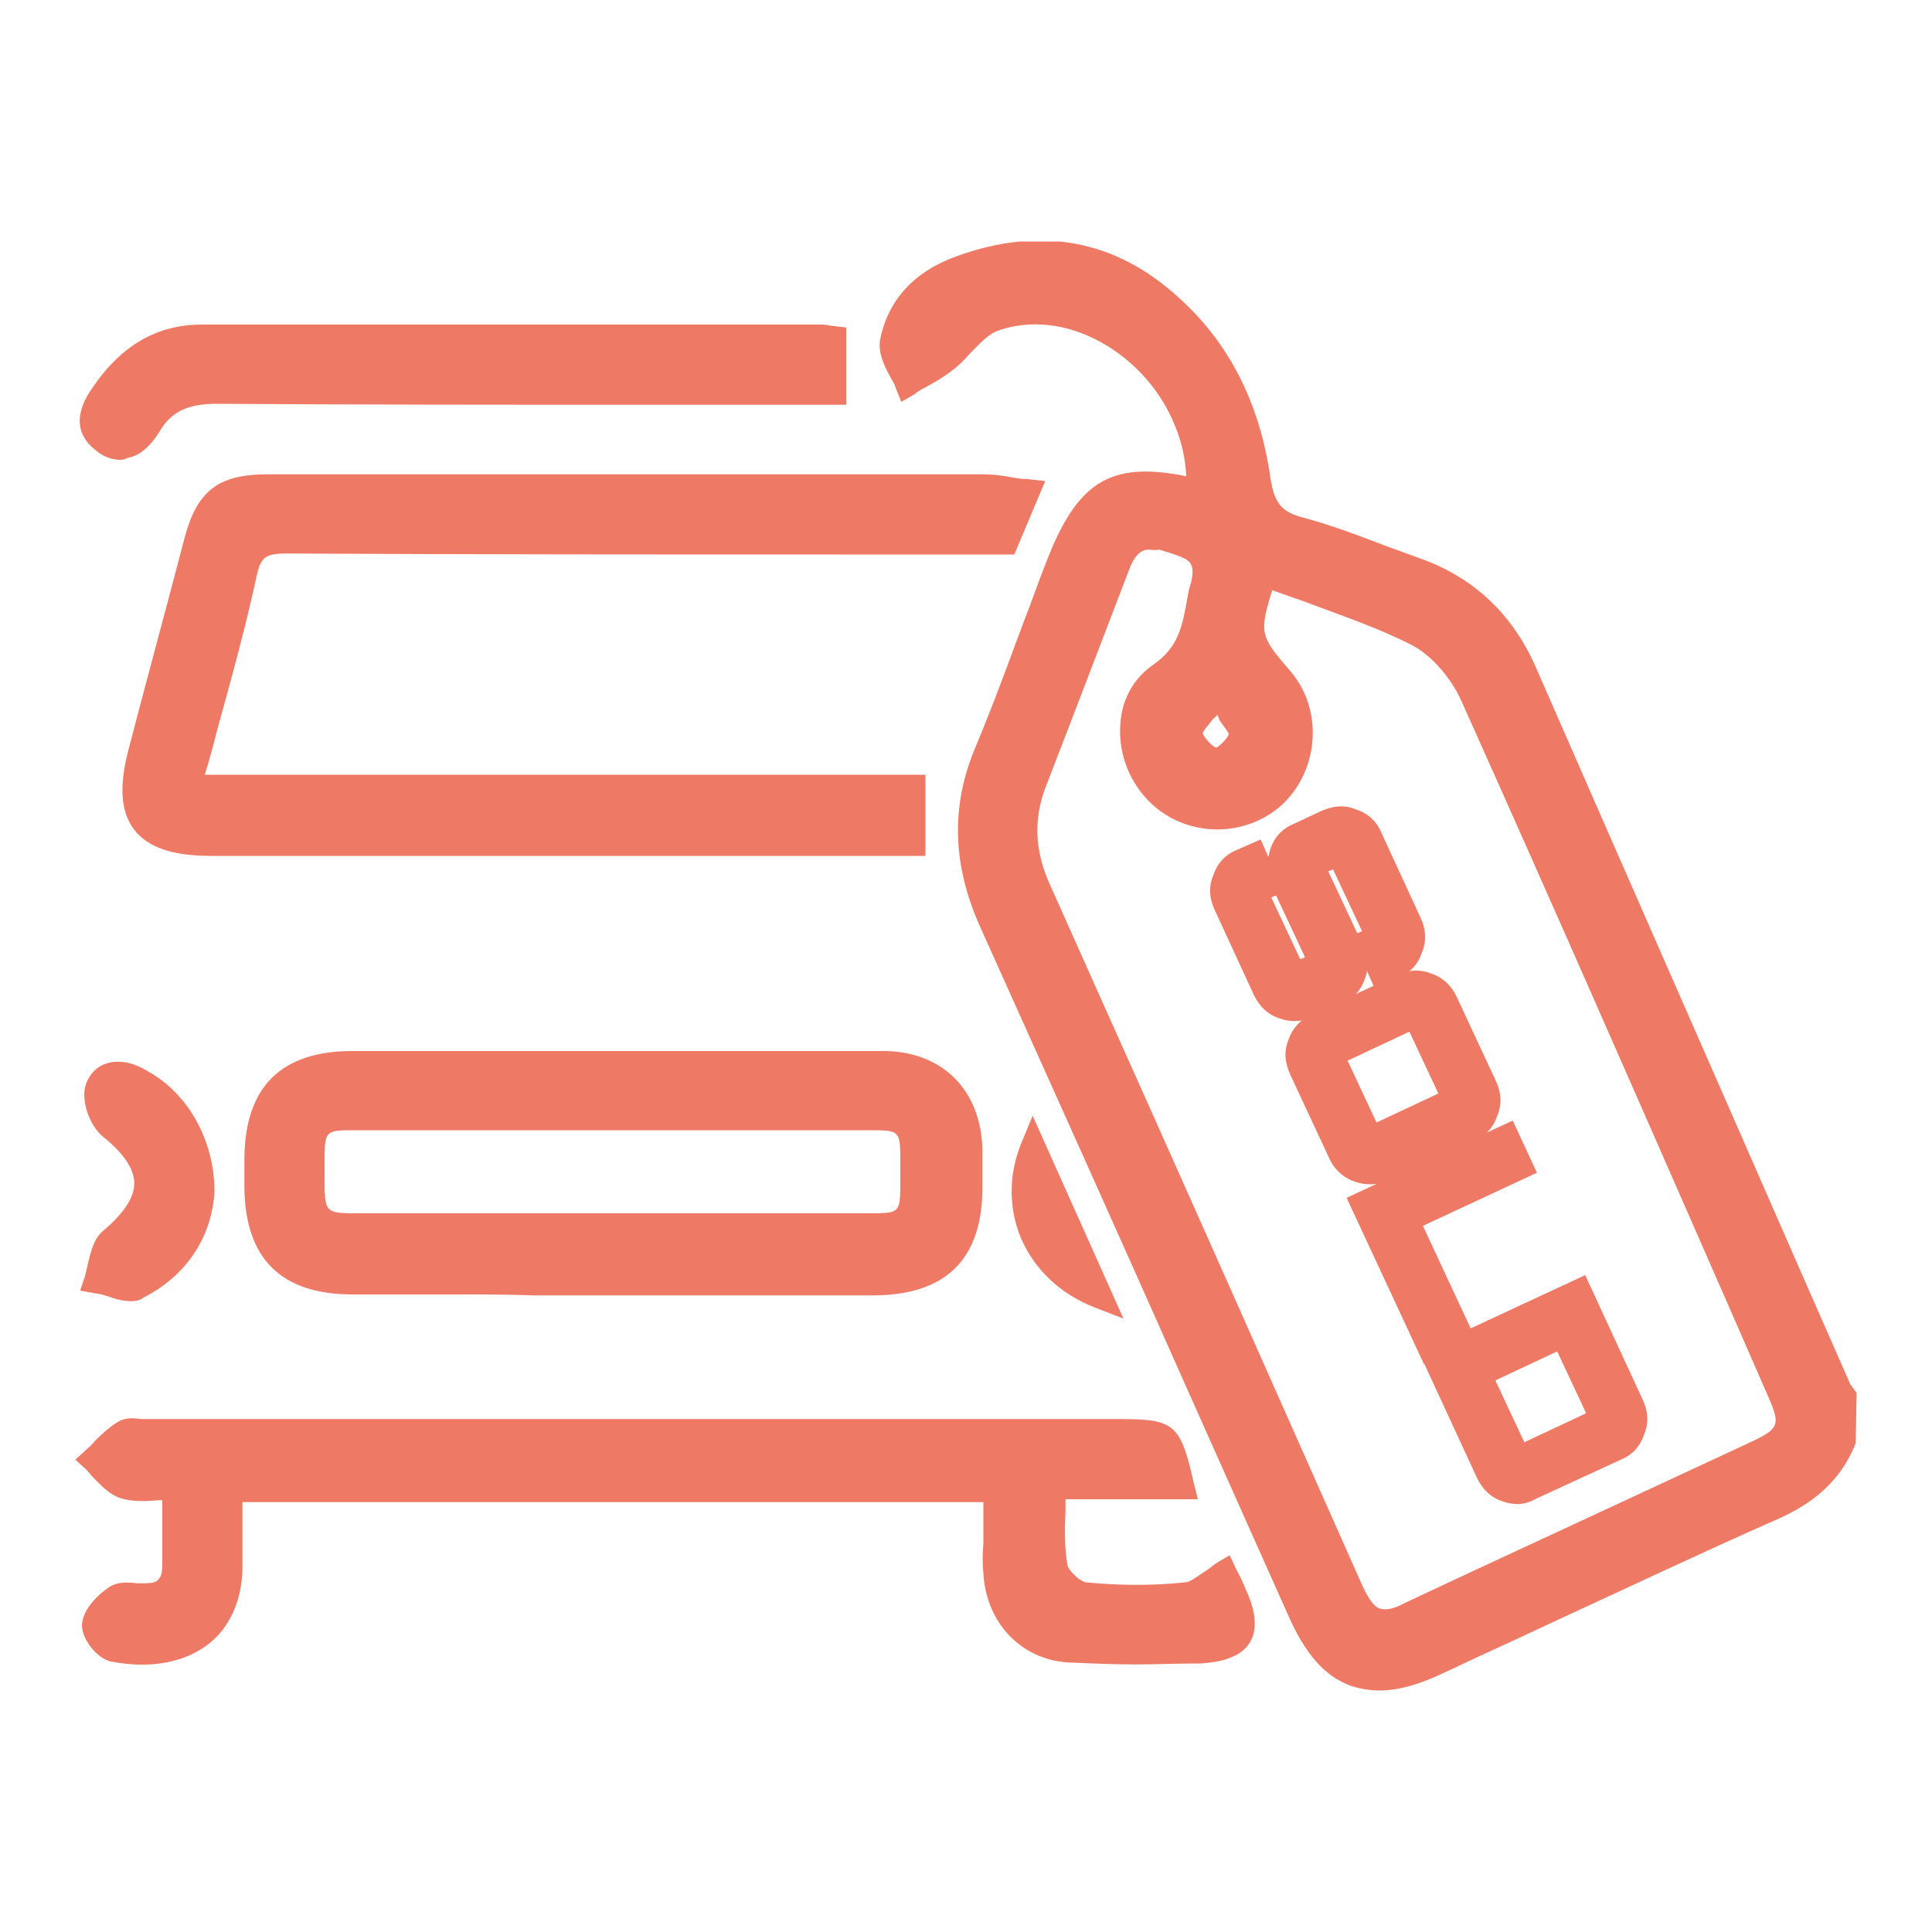
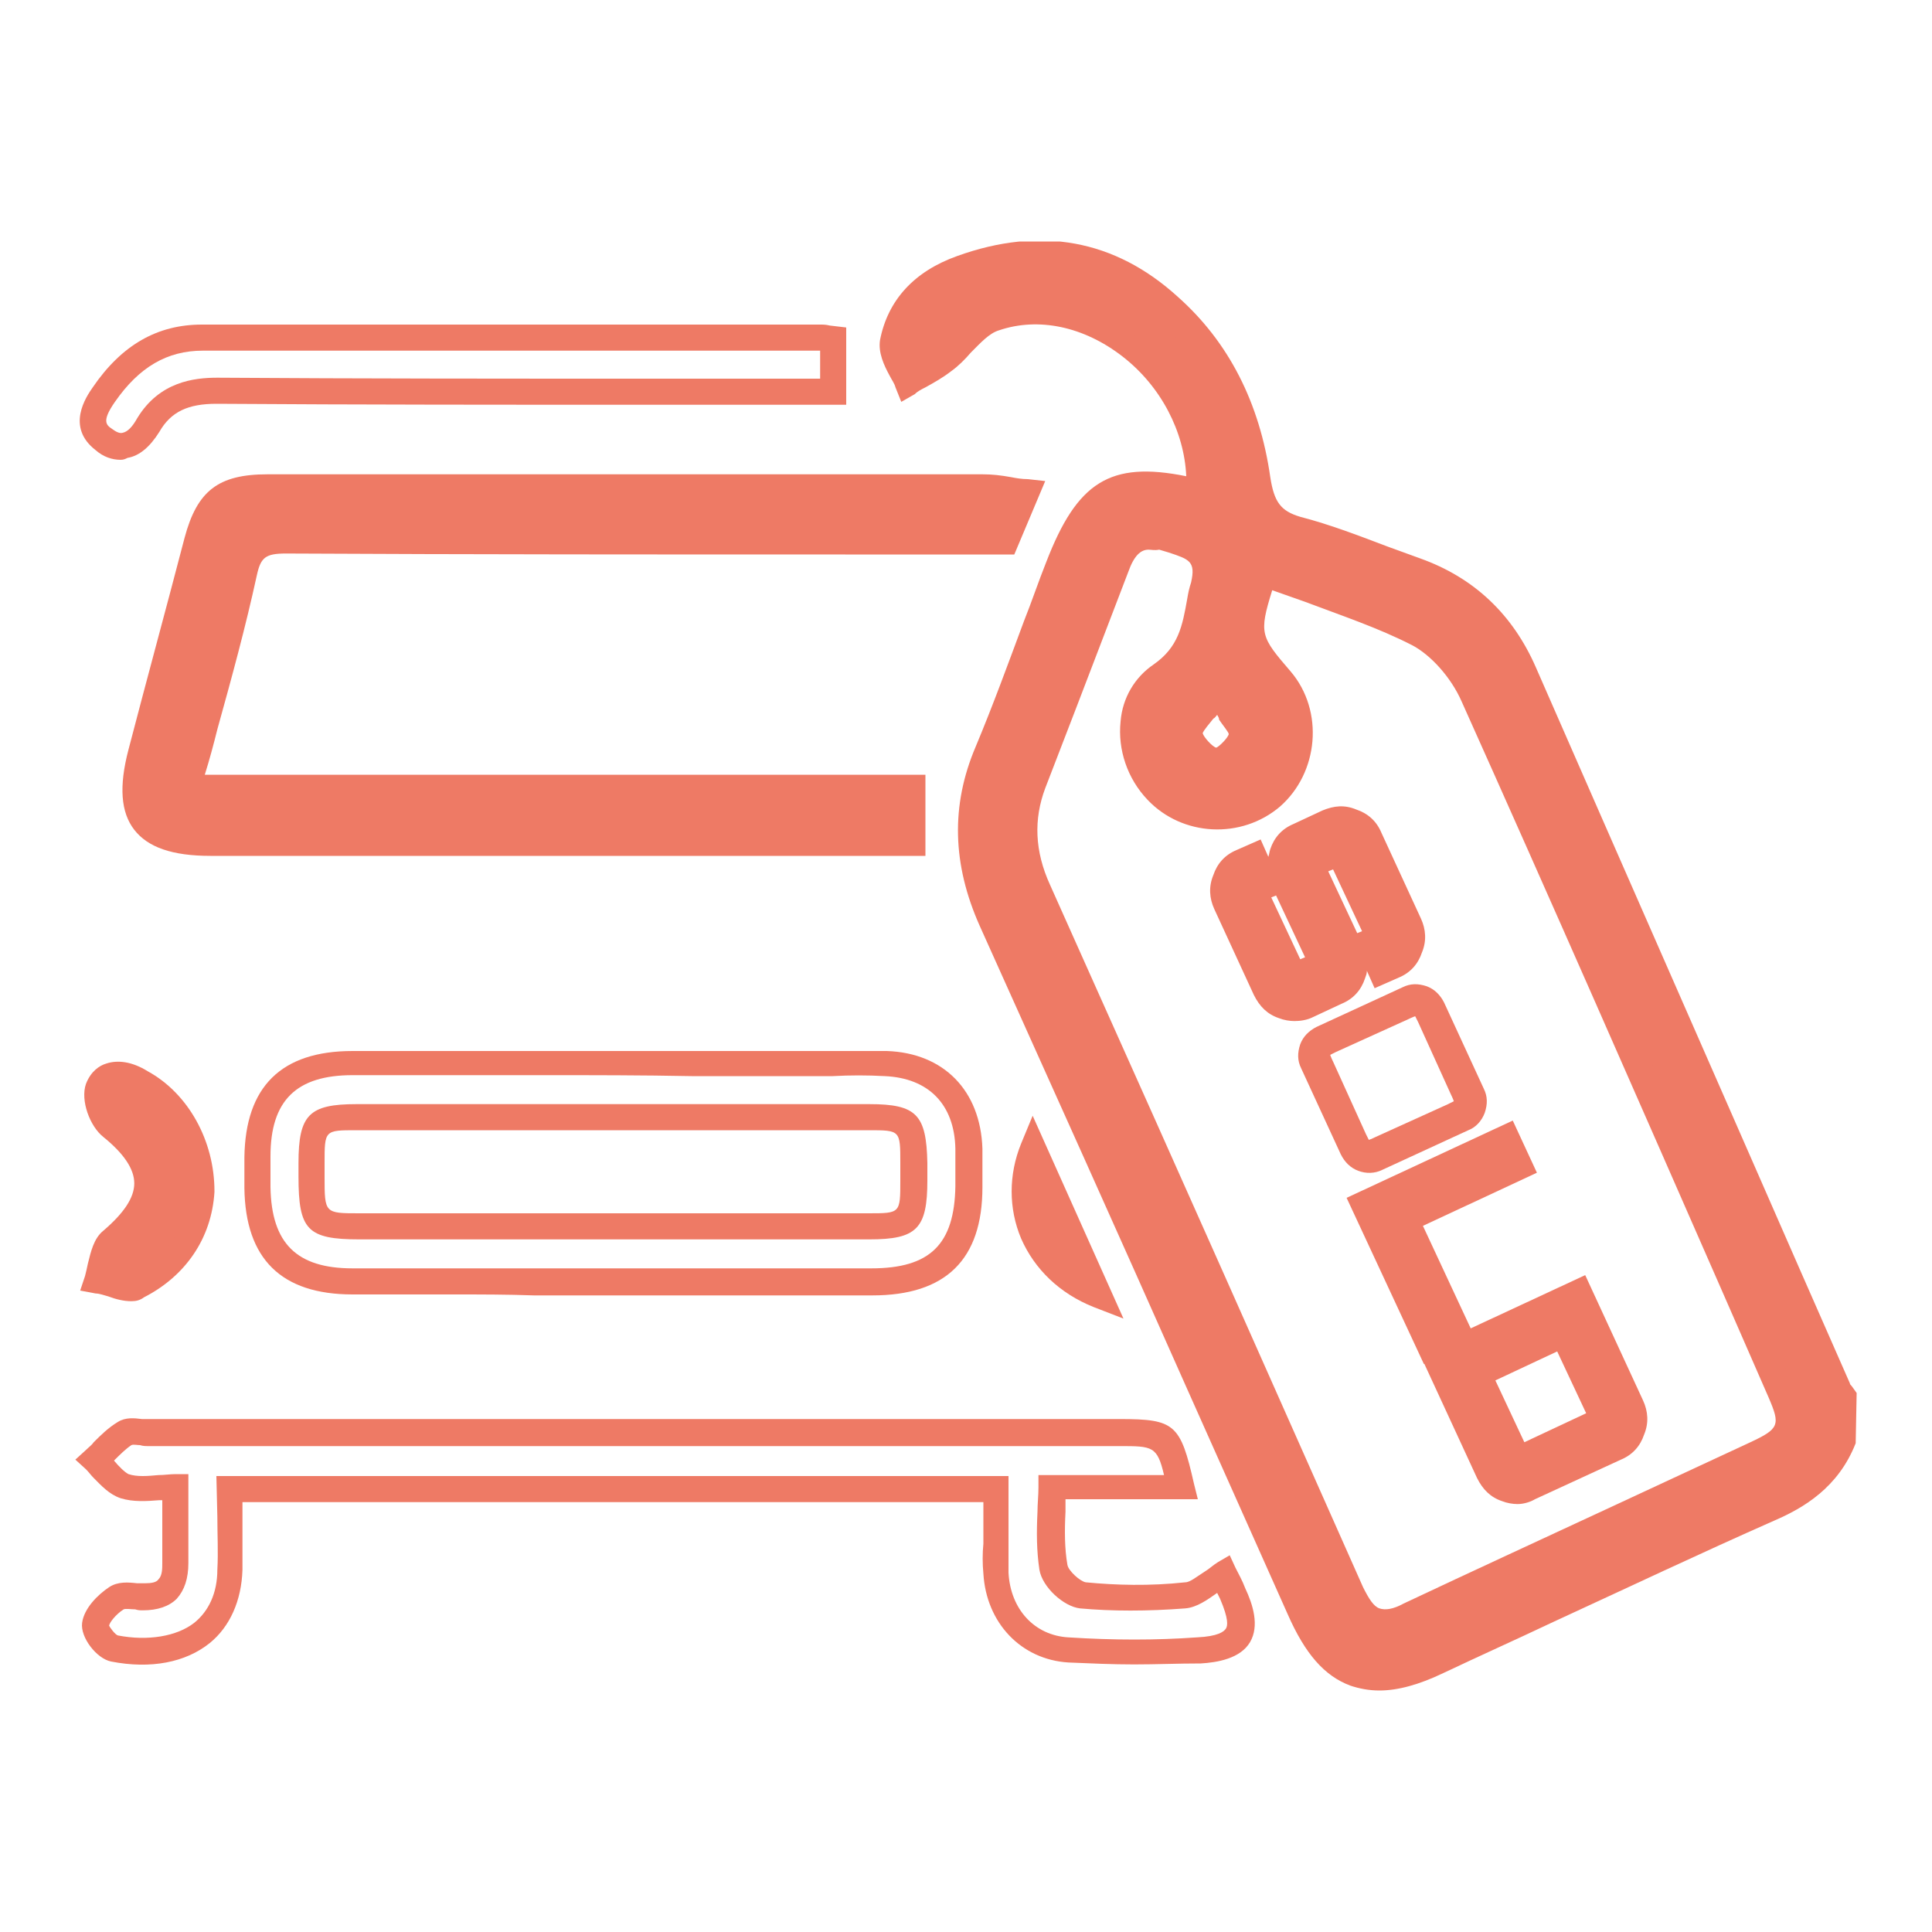
<svg xmlns="http://www.w3.org/2000/svg" xmlns:xlink="http://www.w3.org/1999/xlink" version="1.1" id="Layer_1" x="0px" y="0px" viewBox="0 0 200 200" style="enable-background:new 0 0 200 200;" xml:space="preserve">
  <style type="text/css">
	.st0{clip-path:url(#SVGID_2_);}
	.st1{fill:#EE7A65;}
</style>
  <g>
    <defs>
      <rect id="SVGID_1_" x="7.8" y="25" width="184.5" height="150" />
    </defs>
    <clipPath id="SVGID_2_">
      <use xlink:href="#SVGID_1_" style="overflow:visible;" />
    </clipPath>
    <g class="st0">
      <path class="st1" d="M190.9,148.9c-1.4,3.7-4.2,5.7-7.7,7.3c-11.5,5.2-22.9,10.6-34.3,15.8c-7.1,3.3-11.2,1.7-14.4-5.5    c-10.6-23.8-21.2-47.6-31.8-71.3c-2.6-5.8-2.9-11.5-0.4-17.4c2.6-6.3,4.9-12.8,7.3-19.1c3.1-8.2,6.1-9.8,14.5-7.7    c0.9-11.3-10.9-21.6-21.2-18.1c-2.1,0.7-3.5,3.1-5.3,4.5c-1.1,0.9-2.5,1.5-3.7,2.3c-0.5-1.4-1.7-2.9-1.5-4.1    c0.7-3.9,3.5-6.4,7.1-7.7c7.9-2.8,15.2-1.7,21.4,3.9c5.3,4.8,8.2,10.9,9.1,17.9c0.4,2.7,1.2,4.4,4.1,5.2c4.2,1.1,8.2,2.8,12.3,4.3    c5.3,1.9,9,5.4,11.3,10.6c10.8,24.7,21.7,49.4,32.5,74.1c0.1,0.3,0.4,0.6,0.6,0.8V148.9z M130.8,59.5c-2,6.3-1.9,6.7,1.7,11    c3,3.5,2.6,9.1-1,12.1c-3.4,3-8.8,2.7-11.9-0.6c-3.3-3.5-3.5-9.2,0.4-12c3.6-2.5,3.6-5.8,4.4-9.3c0.9-4-1.9-4.2-4.2-4.9    c-2.6-0.9-3.9,0.7-4.8,2.9c-2.8,7.5-5.7,15-8.6,22.4c-1.4,3.7-1.1,7.4,0.5,11c10.8,24.2,21.6,48.4,32.4,72.6c1.3,3,3,3.8,6.1,2.4    c11.9-5.6,23.9-11.1,35.9-16.7c3.6-1.7,4.1-2.8,2.5-6.3c-10.6-24.1-21.1-48.1-31.8-72.1c-1.1-2.5-3.3-5.2-5.7-6.4    C141.7,63.1,136.2,61.5,130.8,59.5 M126.1,71.8c-1.5,2-3,3.1-2.9,4.1c0.1,1.1,1.7,2.7,2.7,2.8c0.9,0.1,2.6-1.5,2.8-2.6    C128.8,75.1,127.4,73.9,126.1,71.8" />
    </g>
    <g class="st0">
      <path class="st1" d="M142.8,175c-1.1,0-2.1-0.2-3-0.5c-2.7-1-4.7-3.3-6.5-7.4l-10.4-23.3c-7.1-16-14.3-32-21.5-48    c-2.8-6.3-3-12.4-0.4-18.5c1.8-4.3,3.4-8.7,5-13c0.8-2,1.5-4.1,2.3-6.1c3.2-8.3,6.6-10.5,14.5-8.9c-0.2-4.6-2.6-9.3-6.6-12.4    c-4-3.1-8.7-4.1-12.8-2.7c-1,0.3-1.9,1.3-2.9,2.3c-0.6,0.7-1.3,1.4-2,1.9c-0.9,0.7-1.8,1.2-2.7,1.7c-0.4,0.2-0.8,0.4-1.1,0.7    l-1.4,0.8l-0.6-1.5c-0.1-0.4-0.4-0.8-0.6-1.2c-0.6-1.1-1.2-2.4-1-3.7c0.8-4.1,3.5-7.1,8-8.7c8.6-3.1,16.3-1.7,22.8,4.2    c5.3,4.7,8.5,11,9.6,18.7c0.4,2.6,1.1,3.5,3.1,4.1c3.1,0.8,6.2,2,9.1,3.1c1.1,0.4,2.2,0.8,3.3,1.2c5.6,2,9.6,5.8,12,11.3    c9.1,20.8,18.3,41.7,27.4,62.5l5.1,11.6c0,0.1,0.1,0.2,0.2,0.3l0.5,0.7l-0.1,5.2c-1.8,4.6-5.4,6.7-8.4,8    c-7.7,3.4-15.3,7-22.9,10.5c-3.8,1.8-7.6,3.5-11.4,5.3C146.9,174.4,144.7,175,142.8,175z M118.5,51.4c-3.8,0-5.6,2.1-7.8,7.7    c-0.8,2-1.5,4.1-2.3,6.1c-1.6,4.3-3.3,8.8-5.1,13.1c-2.3,5.5-2.2,10.7,0.4,16.4c7.2,16,14.3,32,21.5,48l10.4,23.3    c1.5,3.3,3.1,5.2,5,6c1.9,0.7,4.3,0.4,7.6-1.1c3.8-1.8,7.6-3.5,11.4-5.3c7.6-3.5,15.3-7.1,22.9-10.5c3.7-1.7,5.8-3.6,6.9-6.3v-3.5    c-0.2-0.3-0.4-0.5-0.5-0.8l-5.1-11.6c-9.2-20.8-18.3-41.7-27.5-62.5c-2.1-4.8-5.5-8-10.5-9.8c-1.1-0.4-2.2-0.8-3.4-1.3    c-2.9-1.1-5.9-2.2-8.9-3c-3.9-1-4.7-3.6-5.1-6.3c-1-7-3.9-12.8-8.7-17.1c-5.7-5.1-12.5-6.4-20.1-3.7c-3.6,1.3-5.7,3.5-6.3,6.6    c-0.1,0.4,0.4,1.3,0.7,1.9c0,0,0,0,0,0c0.8-0.5,1.6-0.9,2.3-1.4c0.6-0.5,1.2-1.1,1.8-1.7c1.2-1.2,2.4-2.5,4-3    c5-1.7,10.7-0.5,15.3,3.1c5.2,4,8.1,10.3,7.6,16.3l-0.1,1.6l-1.5-0.4C121.6,51.7,119.9,51.4,118.5,51.4z M143.4,169.2    c-0.5,0-1-0.1-1.5-0.3c-1.3-0.5-2.4-1.6-3.2-3.6c-9.5-21.4-19-42.8-28.6-64.2l-3.8-8.5c-1.8-4.1-2-8.1-0.5-12l3.2-8.3    c1.8-4.7,3.6-9.4,5.4-14.1c1.3-3.4,3.5-4.7,6.4-3.7c0.3,0.1,0.6,0.2,0.9,0.3c2,0.6,5.3,1.5,4.2,6.2c-0.1,0.5-0.2,1.1-0.3,1.6    c-0.6,3-1.2,6.1-4.6,8.5c-1.7,1.2-2.2,2.8-2.3,4c-0.2,2.1,0.6,4.3,2.1,5.9c2.6,2.8,7.1,3,10,0.5c3-2.6,3.3-7.2,0.8-10.2    c-3.9-4.7-4.1-5.6-1.9-12.3l0.4-1.4l1.3,0.5c1.6,0.6,3.1,1.1,4.7,1.7c3.8,1.3,7.8,2.7,11.5,4.6c2.5,1.2,4.9,4,6.3,7.1    c9.2,20.6,18.4,41.5,27.3,61.8l4.5,10.3c1.8,4.2,1.1,6.1-3.2,8.1c-4.7,2.2-9.5,4.4-14.2,6.6c-7.2,3.3-14.5,6.7-21.7,10.1    C145.3,169,144.3,169.2,143.4,169.2z M118.9,56.9c-0.8,0-1.5,0.6-2.1,2.3c-1.8,4.7-3.6,9.4-5.4,14.1l-3.2,8.3    c-1.2,3.2-1.1,6.5,0.5,10l3.8,8.5c9.6,21.4,19.1,42.8,28.6,64.2c0.6,1.2,1.1,2,1.7,2.2c0.6,0.2,1.4,0.1,2.5-0.5    c7.2-3.4,14.4-6.7,21.7-10.1c4.7-2.2,9.5-4.4,14.2-6.6c3-1.4,3.1-1.8,1.9-4.6l-4.5-10.3c-8.9-20.3-18.1-41.3-27.3-61.8    c-1.1-2.5-3.2-4.8-5.1-5.8c-3.5-1.8-7.4-3.1-11.1-4.5c-1.1-0.4-2.3-0.8-3.4-1.2c-1.4,4.5-1.2,4.8,1.9,8.4c3.5,4.1,2.9,10.5-1.1,14    c-4,3.4-10.1,3.1-13.7-0.7c-2.1-2.2-3.1-5.2-2.8-8.1c0.2-2.5,1.5-4.6,3.4-5.9c2.6-1.8,3-4,3.5-6.8c0.1-0.6,0.2-1.1,0.4-1.7    c0.5-2.2-0.2-2.4-2.3-3.1c-0.3-0.1-0.7-0.2-1-0.3C119.5,57,119.2,56.9,118.9,56.9z M125.9,80c0,0-0.1,0-0.1,0    c-1.7-0.1-3.8-2.3-3.9-4c-0.1-1.2,0.8-2.2,1.8-3.4c0.4-0.5,0.9-1,1.4-1.7l1.2-1.6l1.1,1.7c0.4,0.7,0.9,1.3,1.2,1.8    c0.9,1.2,1.7,2.2,1.5,3.5C129.7,77.9,127.6,80,125.9,80z M126,74c-0.1,0.1-0.2,0.3-0.4,0.4c-0.4,0.5-1,1.2-1.1,1.5    c0.1,0.4,1,1.4,1.4,1.5c0.3-0.1,1.2-1,1.3-1.4c0-0.2-0.6-0.9-1-1.5C126.2,74.3,126.1,74.2,126,74z" />
    </g>
    <g class="st0">
      <path class="st1" d="M106.3,51.1c-0.9,2.2-1.5,3.7-2.1,5.1c-24.9,0-49.7,0-74.4-0.1c-2.6,0-3.7,0.7-4.3,3.3    c-1.8,7.3-3.8,14.5-5.8,22.2h75v5.7h-3.7c-23,0-46,0-69,0c-6.9,0-9-2.7-7.3-9.3c1.9-7.3,3.9-14.6,5.8-21.8    c1.2-4.3,2.8-5.6,7.3-5.6c24.7,0,49.3,0,74,0C103.1,50.6,104.4,50.9,106.3,51.1" />
    </g>
    <g class="st0">
      <path class="st1" d="M71.1,88.6l-49.3,0c-4,0-6.5-0.9-7.9-2.7c-1.4-1.8-1.6-4.5-0.6-8.3c1.9-7.3,3.9-14.6,5.8-21.9    c1.3-4.9,3.5-6.6,8.6-6.6c24.6,0,49.3,0,74,0c1,0,1.9,0.1,3,0.3c0.5,0.1,1.1,0.2,1.7,0.2l1.8,0.2l-3.2,7.6l-17.5,0    c-19.3,0-38.6,0-57.9-0.1c-2.1,0-2.6,0.4-3,2.2C25.4,65,24,70.1,22.5,75.5c-0.4,1.6-0.8,3.1-1.3,4.7h74.6v8.4L71.1,88.6z M58,51.9    c-10.1,0-20.1,0-30.2,0c-3.9,0-5,0.8-6,4.6c-2,7.3-3.9,14.5-5.8,21.8c-0.8,2.9-0.7,4.8,0.2,5.9c0.9,1.1,2.8,1.7,5.8,1.7l49.3,0    l22.1,0v-3H17.8l0.5-1.7c0.6-2.2,1.2-4.3,1.7-6.4c1.5-5.4,2.8-10.5,4.1-15.7c0.7-3.1,2.3-4.3,5.6-4.3c0,0,0,0,0.1,0    c19.3,0.1,38.5,0.1,57.9,0.1l15.7,0l1.1-2.7c-1-0.1-1.8-0.3-2.6-0.3C87.1,51.9,72.5,51.9,58,51.9z" />
    </g>
    <g class="st0">
-       <path class="st1" d="M23.8,154.1c0,3,0.1,5.7,0,8.4c-0.2,7-5.9,9.4-12,8.1c-0.8-0.2-2-1.7-1.9-2.5c0.1-1,1.2-2.1,2.2-2.7    c0.7-0.4,1.8-0.2,2.8-0.2c2.4,0.1,3.4-1.2,3.4-3.5c-0.1-2.5,0-4.9,0-7.9c-1.9,0-3.7,0.4-5.3-0.1c-1.2-0.4-2.1-1.8-3.1-2.7    c1-0.9,1.9-2,3.1-2.7c0.6-0.4,1.6-0.1,2.4-0.1c33.5,0,67,0,100.5,0c5,0,5.1,0,6.3,5.6h-13.3c0,3-0.3,5.7,0.1,8.3    c0.2,1.1,1.9,2.7,3,2.9c3.5,0.4,7.1,0.3,10.6,0c1.3-0.1,2.5-1.4,4-2.2c0.1,0.2,0.6,1.1,1,2c1.8,3.9,0.9,5.6-3.5,5.8    c-4.5,0.3-9,0.3-13.4,0c-4.3-0.2-7.2-3.6-7.5-8c-0.1-1.4,0-2.8,0-4.2c0-1.4,0-2.8,0-4.4H23.8z" />
-     </g>
+       </g>
    <g class="st0">
      <path class="st1" d="M117.4,172.3c-2.2,0-4.5-0.1-6.8-0.2c-4.9-0.3-8.5-4.1-8.8-9.2c-0.1-1-0.1-2.1,0-3.1l0-4.3H25.1l0,1.4    c0,1.9,0,3.8,0,5.6c-0.1,3.2-1.3,5.9-3.4,7.6c-2.5,2-6.1,2.7-10.2,1.9c-1.5-0.3-3.2-2.5-3-4c0.2-1.5,1.6-2.9,2.8-3.7    c0.9-0.6,2-0.5,2.9-0.4c0.3,0,0.5,0,0.8,0c0.7,0,1.2-0.1,1.4-0.4c0.4-0.4,0.4-1.1,0.4-1.7c0-1.7,0-3.4,0-5.3l0-1.2    c-0.1,0-0.2,0-0.3,0c-1.3,0.1-2.7,0.2-4-0.2c-1.2-0.4-2-1.3-2.8-2.1c-0.3-0.3-0.5-0.6-0.8-0.9l-1.1-1l1.1-1    c0.3-0.3,0.6-0.5,0.8-0.8c0.7-0.7,1.5-1.5,2.5-2.1c0.8-0.5,1.7-0.4,2.5-0.3c0.2,0,0.4,0,0.7,0l100.5,0c5.7,0,6.3,0.5,7.7,6.7    l0.4,1.6h-13.7c0,0.4,0,0.9,0,1.3c-0.1,1.9-0.1,3.8,0.2,5.5c0.1,0.6,1.3,1.7,1.9,1.8c3.1,0.3,6.6,0.4,10.3,0c0.5,0,1.2-0.6,2-1.1    c0.5-0.3,0.9-0.7,1.4-1l1.2-0.7l0.6,1.3c0.3,0.6,0.7,1.3,1,2.1c0.8,1.7,1.5,3.9,0.5,5.6c-1,1.7-3.4,2.1-5.1,2.2    C121.9,172.2,119.7,172.3,117.4,172.3z M22.4,152.8h82l0,7.1c0,1,0,1.9,0,2.9c0.2,3.8,2.7,6.5,6.2,6.7c4.7,0.3,9.1,0.3,13.3,0    c2.2-0.1,2.8-0.6,3-0.9c0.2-0.3,0.3-1-0.6-3.1c-0.1-0.2-0.2-0.4-0.3-0.6c0,0,0,0,0,0c-1,0.7-2.1,1.5-3.3,1.6    c-3.9,0.3-7.6,0.3-10.9,0c-1.7-0.2-3.9-2.2-4.2-4c-0.3-2-0.3-3.9-0.2-6c0-0.8,0.1-1.7,0.1-2.5v-1.3h13c-0.7-3-1.2-3-4.6-3    l-100.5,0c-0.3,0-0.6,0-0.9-0.1c-0.3,0-0.7-0.1-0.9,0c-0.6,0.4-1.2,1-1.8,1.6c0,0,0,0,0,0c0.5,0.6,1.1,1.2,1.5,1.4    c0.9,0.3,2,0.2,3.1,0.1c0.6,0,1.2-0.1,1.8-0.1h1.3l0,4c0,1.9,0,3.5,0,5.2c0,1.6-0.4,2.8-1.2,3.7c-0.8,0.8-2,1.2-3.5,1.2    c-0.3,0-0.5,0-0.8-0.1c-0.4,0-1-0.1-1.2,0c-0.8,0.5-1.5,1.4-1.5,1.7c0.1,0.2,0.6,0.9,0.9,1c3.1,0.6,6.1,0.1,7.9-1.3    c1.5-1.2,2.4-3.1,2.4-5.5c0.1-1.8,0-3.6,0-5.5L22.4,152.8z" />
    </g>
    <g class="st0">
-       <path class="st1" d="M63.3,132.6c-9,0-17.9,0-26.9,0c-6.6,0-9.8-3.2-9.8-9.7c0-1.1,0-2.1,0-3.2c0.1-6.5,3.2-9.7,9.9-9.7    c15.8,0,31.6,0,47.4,0c2.6,0,5.2-0.1,7.8,0c5.2,0.2,8.4,3.5,8.6,8.8c0,1.3,0,2.6,0,3.9c0,6.8-3.1,9.9-10,9.9    C81.3,132.6,72.3,132.6,63.3,132.6 M63.4,126.9c8.8,0,17.7,0,26.5,0c4.2,0,4.6-0.5,4.6-4.7c0-0.6,0-1.2,0-1.8    c0-4.3-0.5-4.7-4.6-4.8c-5.7,0-11.3,0-17,0c-12,0-24.1,0-36.1,0c-4.2,0-4.6,0.5-4.6,4.7c0,0.5,0,0.9,0,1.4c0,4.8,0.3,5.1,5,5.1    C46,127,54.7,126.9,63.4,126.9" />
-     </g>
+       </g>
    <g class="st0">
      <path class="st1" d="M47.1,134c-3.5,0-7.1,0-10.6,0c-7.4,0-11.1-3.7-11.2-11c0-1.1,0-2.1,0-3.2c0.1-7.3,3.8-11,11.2-11    c11.7,0,23.4,0,35.1,0l12.3,0l2.3,0c1.9,0,3.7,0,5.6,0c5.9,0.2,9.7,4.1,9.9,10.1c0,1.1,0,2.1,0,3.2l0,0.8    c0,7.5-3.8,11.2-11.4,11.2c-6.3,0-12.6,0-18.9,0l-8,0l-8.1,0C52.5,134,49.8,134,47.1,134z M56.3,111.3c-6.6,0-13.2,0-19.8,0    c-5.8,0-8.5,2.6-8.5,8.4c0,1.1,0,2.1,0,3.2c0.1,5.8,2.7,8.4,8.5,8.4c6.2,0,12.5,0,18.7,0l8.1,0l8,0c6.3,0,12.6,0,18.9,0    c6.1,0,8.6-2.5,8.7-8.5l0-0.8c0-1,0-2,0-3.1c-0.1-4.6-2.8-7.3-7.3-7.5c-1.8-0.1-3.6-0.1-5.4,0l-2.3,0l-12.3,0    C66.5,111.3,61.4,111.3,56.3,111.3z M47.1,128.3c-3.3,0-6.6,0-9.9,0c-5.4,0-6.3-1-6.3-6.5v-1.4c0-5,1.1-6.1,6-6.1    c8.3,0,16.7,0,25,0l11.1,0l5.4,0c3.9,0,7.7,0,11.6,0c4.9,0,5.9,1.1,6,6.1l0,1.8c0,5-1.1,6.1-6,6.1c-6.2,0-12.5,0-18.7,0l-7.8,0    l-5.8,0C54.1,128.3,50.6,128.3,47.1,128.3z M50.8,117c-4.6,0-9.3,0-13.9,0c-3.3,0-3.3,0-3.3,3.4v1.4c0,3.8,0,3.8,3.6,3.8    c6.8,0,13.6,0,20.4,0l5.8,0l7.8,0c6.2,0,12.5,0,18.7,0c3.3,0,3.3,0,3.3-3.4l0-1.8c0-3.4,0-3.4-3.3-3.4c-3.9,0-7.7,0-11.6,0l-5.4,0    l-11.1,0C58.2,117,54.5,117,50.8,117z" />
    </g>
    <g class="st0">
-       <path class="st1" d="M86.3,35.1v5.5c-1.3,0-2.7,0-4.1,0c-19.9,0-39.8,0.1-59.7,0c-3.1,0-5.5,0.8-7.1,3.5c-1.1,1.8-2.6,3-4.6,1.4    c-1.8-1.4-1.1-3.1,0-4.7c2.5-3.6,5.7-5.9,10.2-5.9c21.3,0,42.7,0,64,0C85.3,35,85.7,35,86.3,35.1" />
-     </g>
+       </g>
    <g class="st0">
      <path class="st1" d="M12.5,47.6c-0.9,0-1.8-0.3-2.6-1c-3.1-2.4-1-5.5-0.3-6.5c3-4.4,6.7-6.5,11.3-6.5c0,0,0,0,0,0    c13.7,0,27.5,0,41.2,0l22.8,0c0.3,0,0.6,0,1,0.1l1.7,0.2v8l-20.5,0c-14.9,0-29.8,0-44.6-0.1c0,0-0.1,0-0.1,0    c-2.9,0-4.7,0.8-5.9,2.9c-1,1.6-2.1,2.5-3.3,2.7C13,47.5,12.8,47.6,12.5,47.6z M21,36.3c-3.7,0-6.6,1.7-9.1,5.3    c-1.4,2-0.9,2.4-0.3,2.8c0.4,0.3,0.8,0.5,1.1,0.4c0.5-0.1,1-0.6,1.5-1.5c2.3-3.8,5.9-4.2,8.3-4.2c14.9,0.1,29.7,0.1,44.6,0.1    l17.8,0v-2.9l-22.7,0C48.5,36.3,34.7,36.3,21,36.3C21,36.3,21,36.3,21,36.3z" />
    </g>
    <g class="st0">
      <path class="st1" d="M21,123.4c-0.3,4-2.4,7.7-6.6,9.8c-1.1,0.5-2.8-0.4-4.3-0.6c0.5-1.4,0.5-3.2,1.5-4c4.9-4.1,4.9-7.8,0-11.7    c-1-0.8-1.8-2.9-1.4-4c0.8-2.1,2.8-1.6,4.5-0.7C18.4,114.3,20.9,118.5,21,123.4" />
    </g>
    <g class="st0">
      <path class="st1" d="M13.6,134.7c-0.8,0-1.6-0.2-2.4-0.5c-0.4-0.1-0.9-0.3-1.3-0.3l-1.6-0.3l0.5-1.5c0.1-0.4,0.2-0.8,0.3-1.3    c0.3-1.2,0.6-2.6,1.6-3.4c2.1-1.8,3.2-3.4,3.2-4.9c0-1.5-1.1-3.1-3.2-4.8c-1.4-1.1-2.4-3.8-1.8-5.5c0.5-1.3,1.4-1.9,2.1-2.1    c1.2-0.4,2.7-0.2,4.3,0.8c4.2,2.3,6.9,7.2,6.9,12.4l0,0.1c-0.3,4.8-3,8.7-7.3,10.9C14.5,134.6,14.1,134.7,13.6,134.7z M11.7,131.6    c0.1,0,0.1,0,0.2,0c0.6,0.2,1.6,0.5,1.9,0.3c3.5-1.8,5.5-4.8,5.8-8.6c0-4.2-2.2-8.1-5.5-10c-1.4-0.8-2-0.6-2.1-0.6    c-0.1,0-0.3,0.1-0.5,0.6c-0.1,0.4,0.4,1.9,1,2.4c2.8,2.3,4.2,4.5,4.2,6.9c0,2.4-1.4,4.6-4.2,7c-0.3,0.2-0.5,1.2-0.7,1.9    C11.8,131.6,11.8,131.6,11.7,131.6z" />
    </g>
    <g class="st0">
      <path class="st1" d="M107,118.9c2.3,5.2,4.4,9.9,6.7,15.1C107.4,131.5,104.5,125,107,118.9" />
    </g>
    <g class="st0">
      <path class="st1" d="M116.3,136.5l-3.1-1.2c-3.5-1.4-6.1-3.9-7.5-7.1c-1.3-3.1-1.3-6.6,0-9.8l1.2-2.9L116.3,136.5z M107.5,123.2    c0,1.3,0.2,2.7,0.8,3.9c0.6,1.3,1.4,2.5,2.5,3.5L107.5,123.2z" />
    </g>
    <g class="st0">
      <path class="st1" d="M126.9,93.6c-0.4-0.8-0.4-1.6-0.1-2.5c0.3-0.8,0.9-1.4,1.7-1.8l1.3-0.6l1.4,2.9l-0.6,0.3    c-0.4,0.2-0.6,0.3-0.6,0.3c0,0,0.1,0.3,0.3,0.7l3.4,7.4c0.2,0.4,0.3,0.6,0.4,0.6c0,0,0.3-0.1,0.7-0.3l1.6-0.7    c0.4-0.2,0.6-0.3,0.6-0.3c0,0-0.1-0.3-0.3-0.7l-3.8-8.1c-0.4-0.8-0.4-1.6-0.1-2.5c0.3-0.8,0.9-1.4,1.7-1.8l3-1.4    c0.8-0.4,1.6-0.4,2.5-0.1c0.8,0.3,1.4,0.9,1.8,1.7l4.1,8.9c0.4,0.8,0.4,1.6,0.1,2.5c-0.3,0.9-0.9,1.5-1.7,1.8l-1.3,0.6l-1.4-3    l0.6-0.3c0.4-0.2,0.6-0.3,0.6-0.3c0,0-0.1-0.3-0.3-0.7l-3.4-7.4c-0.2-0.4-0.3-0.6-0.3-0.6c0,0-0.3,0.1-0.7,0.3l-1.6,0.7    c-0.4,0.2-0.6,0.3-0.6,0.3c0,0,0.1,0.3,0.3,0.7l3.8,8.2c0.4,0.8,0.4,1.6,0.1,2.5c-0.3,0.9-0.9,1.5-1.7,1.8l-3,1.4    c-0.8,0.4-1.7,0.4-2.5,0.1c-0.8-0.3-1.5-0.9-1.8-1.7L126.9,93.6z" />
    </g>
    <g class="st0">
      <path class="st1" d="M134,105.7c-0.5,0-1.1-0.1-1.6-0.3c-1.2-0.4-2-1.2-2.6-2.4l-4.1-8.9c-0.5-1.1-0.6-2.3-0.1-3.5    c0.4-1.2,1.2-2.1,2.4-2.6l2.5-1.1l0.8,1.8c0.1-0.3,0.1-0.5,0.2-0.8c0.4-1.2,1.2-2.1,2.4-2.6l3-1.4c1.2-0.5,2.3-0.6,3.5-0.1    c1.2,0.4,2.1,1.2,2.6,2.4l4.1,8.9c0.5,1.1,0.6,2.3,0.1,3.5c-0.4,1.2-1.2,2.1-2.4,2.6l-2.5,1.1l-0.8-1.8c0,0.3-0.1,0.5-0.2,0.8    c-0.4,1.2-1.2,2.1-2.4,2.6l-3,1.4C135.3,105.6,134.6,105.7,134,105.7z M128.1,93l4.1,8.9c0.2,0.5,0.6,0.8,1.1,1    c0.5,0.2,1,0.2,1.5,0l3-1.4c0.5-0.2,0.8-0.6,1-1.1c0.2-0.5,0.2-1,0-1.5l-3.8-8.2c-0.3-0.7-0.6-1.2-0.3-1.8c0.1-0.4,0.6-0.7,1.3-1    l1.6-0.7c0.7-0.3,1.1-0.5,1.7-0.3c0.6,0.2,0.8,0.7,1.1,1.3l3.4,7.4c0.3,0.7,0.6,1.3,0.2,1.9c-0.1,0.3-0.3,0.4-0.6,0.6l0.3,0.6l0,0    c0.5-0.2,0.8-0.6,1-1.1c0.2-0.5,0.2-1,0-1.4l-4.1-8.9c-0.2-0.5-0.6-0.8-1.1-1c-0.5-0.2-1-0.2-1.5,0.1l-3,1.4    c-0.5,0.2-0.8,0.6-1,1.1c-0.2,0.5-0.2,1,0.1,1.4l3.8,8.1c0.3,0.7,0.6,1.3,0.2,1.9c-0.2,0.4-0.6,0.6-1.2,0.9l-1.6,0.7    c-0.7,0.3-1,0.5-1.5,0.4c-0.7-0.2-1-0.7-1.3-1.4l-3.4-7.4c-0.3-0.6-0.5-1.1-0.3-1.7c0.1-0.4,0.4-0.6,0.7-0.8l-0.2-0.5l0,0    c-0.5,0.2-0.8,0.6-1,1.1C127.9,92.1,127.9,92.5,128.1,93L128.1,93z M131.6,92.9l3,6.4l0.5-0.2l-3-6.4L131.6,92.9z M137.5,90.2    l3,6.4l0.5-0.2l-3-6.4L137.5,90.2z" />
    </g>
    <g class="st0">
      <path class="st1" d="M134.7,110.6c-0.4-0.8-0.4-1.6-0.1-2.5c0.3-0.8,0.9-1.4,1.7-1.8l8.9-4.1c0.8-0.4,1.6-0.4,2.5-0.1    c0.8,0.3,1.4,0.9,1.8,1.7l4.1,8.9c0.4,0.8,0.4,1.6,0.1,2.5c-0.3,0.8-0.9,1.5-1.7,1.8l-8.9,4.1c-0.8,0.4-1.7,0.4-2.5,0.1    c-0.8-0.3-1.4-0.9-1.8-1.7L134.7,110.6z M138,109.9l3.4,7.5c0.2,0.4,0.3,0.6,0.3,0.6c0,0,0.3-0.1,0.7-0.3l7.5-3.4    c0.4-0.2,0.6-0.3,0.6-0.3c0,0-0.1-0.3-0.3-0.7l-3.4-7.5c-0.2-0.4-0.3-0.6-0.3-0.6c0,0-0.3,0.1-0.7,0.3l-7.5,3.4    c-0.4,0.2-0.6,0.3-0.6,0.3C137.7,109.2,137.8,109.5,138,109.9" />
    </g>
    <g class="st0">
-       <path class="st1" d="M141.8,122.6c-0.5,0-1.1-0.1-1.6-0.3c-1.2-0.4-2.1-1.3-2.6-2.4l-4.1-8.8c-0.5-1.2-0.6-2.3-0.1-3.5    c0.4-1.2,1.3-2.1,2.4-2.6l8.9-4.1c1.1-0.5,2.3-0.6,3.5-0.1c1.2,0.4,2.1,1.3,2.6,2.4l4.1,8.8c0.5,1.1,0.6,2.3,0.1,3.5    c-0.4,1.2-1.2,2.1-2.4,2.6l-8.9,4.1C143.1,122.5,142.5,122.6,141.8,122.6z M146.6,103.2c-0.3,0-0.5,0.1-0.8,0.2l-8.9,4.1    c-0.5,0.2-0.8,0.6-1,1.1c-0.2,0.5-0.2,1,0.1,1.5l0,0l4.1,8.9c0.2,0.5,0.6,0.8,1.1,1c0.5,0.2,1,0.2,1.5-0.1l8.9-4.1    c0.5-0.2,0.8-0.6,1-1.1c0.2-0.5,0.2-1-0.1-1.5l-4.1-8.8c-0.2-0.5-0.6-0.8-1.1-1C147,103.2,146.8,103.2,146.6,103.2z M141.8,119.3    c-0.2,0-0.3,0-0.5-0.1c-0.5-0.2-0.8-0.7-1.1-1.3l-3.5-7.5c-0.3-0.7-0.5-1.2-0.3-1.8c0.4-0.6,0.7-0.7,1.3-1l7.5-3.5    c0.6-0.3,1-0.5,1.5-0.4c0.7,0.2,1,0.7,1.3,1.4l3.5,7.5c0.3,0.7,0.5,1.1,0.3,1.7c-0.2,0.5-0.6,0.8-1.3,1.1l-7.5,3.5    C142.6,119.1,142.2,119.3,141.8,119.3z M139.5,109.8l3,6.4l6.4-3l-3-6.4L139.5,109.8z" />
-     </g>
+       </g>
    <g class="st0">
      <polygon class="st1" points="141.3,124.6 156,117.8 157.4,120.7 145.6,126.2 151,138 148.1,139.4   " />
    </g>
    <g class="st0">
      <path class="st1" d="M147.4,141.2l-8-17.2l17.2-8l2.5,5.4l-11.8,5.5l5.5,11.8L147.4,141.2z M143.1,125.3l5.7,12.3l0.5-0.2    l-5.5-11.8l11.8-5.5l-0.2-0.5L143.1,125.3z" />
    </g>
    <g class="st0">
      <path class="st1" d="M148.7,140.6l14.8-6.8l5.5,11.8c0.4,0.8,0.4,1.6,0.1,2.5c-0.3,0.8-0.9,1.5-1.7,1.8l-8.9,4.1    c-0.8,0.4-1.7,0.4-2.5,0.1c-0.8-0.3-1.4-0.9-1.8-1.7L148.7,140.6z M153.3,142.9l3.4,7.5c0.2,0.4,0.3,0.6,0.3,0.6    c0,0,0.3-0.1,0.7-0.3l7.5-3.4c0.4-0.2,0.6-0.3,0.6-0.3c0,0-0.1-0.3-0.3-0.7l-3.4-7.5c-0.2-0.4-0.3-0.6-0.3-0.6    c0,0-0.3,0.1-0.7,0.3l-7.5,3.4c-0.4,0.2-0.6,0.3-0.6,0.3C153,142.2,153.1,142.5,153.3,142.9" />
    </g>
    <g class="st0">
      <path class="st1" d="M157.1,155.7c-0.5,0-1.1-0.1-1.6-0.3c-1.2-0.4-2-1.2-2.6-2.4l-6-13l17.2-8l6,13c0.5,1.1,0.6,2.3,0.1,3.5    c-0.4,1.2-1.2,2.1-2.4,2.6l-8.9,4.1C158.4,155.5,157.7,155.7,157.1,155.7z M150.4,141.3l4.9,10.6c0.2,0.5,0.6,0.8,1.1,1    c0.5,0.2,1,0.2,1.5-0.1l8.9-4.1c0.5-0.2,0.8-0.6,1-1.1c0.2-0.5,0.2-1-0.1-1.5l-4.9-10.6L150.4,141.3z M157.1,152.3    c-0.1,0-0.3,0-0.4-0.1c-0.7-0.3-0.9-0.7-1.2-1.4l-3.5-7.5c-0.3-0.7-0.5-1.2-0.3-1.8c0.3-0.5,0.7-0.7,1.3-1l7.5-3.5    c0.7-0.3,1-0.5,1.5-0.4c0.7,0.2,1,0.7,1.3,1.4l3.5,7.5c0.3,0.6,0.5,1.1,0.3,1.7c-0.2,0.6-0.7,0.8-1.3,1.1l-7.5,3.5    C157.8,152.1,157.5,152.3,157.1,152.3z M154.8,142.9l3,6.4l6.4-3l-3-6.4L154.8,142.9z" />
    </g>
  </g>
</svg>